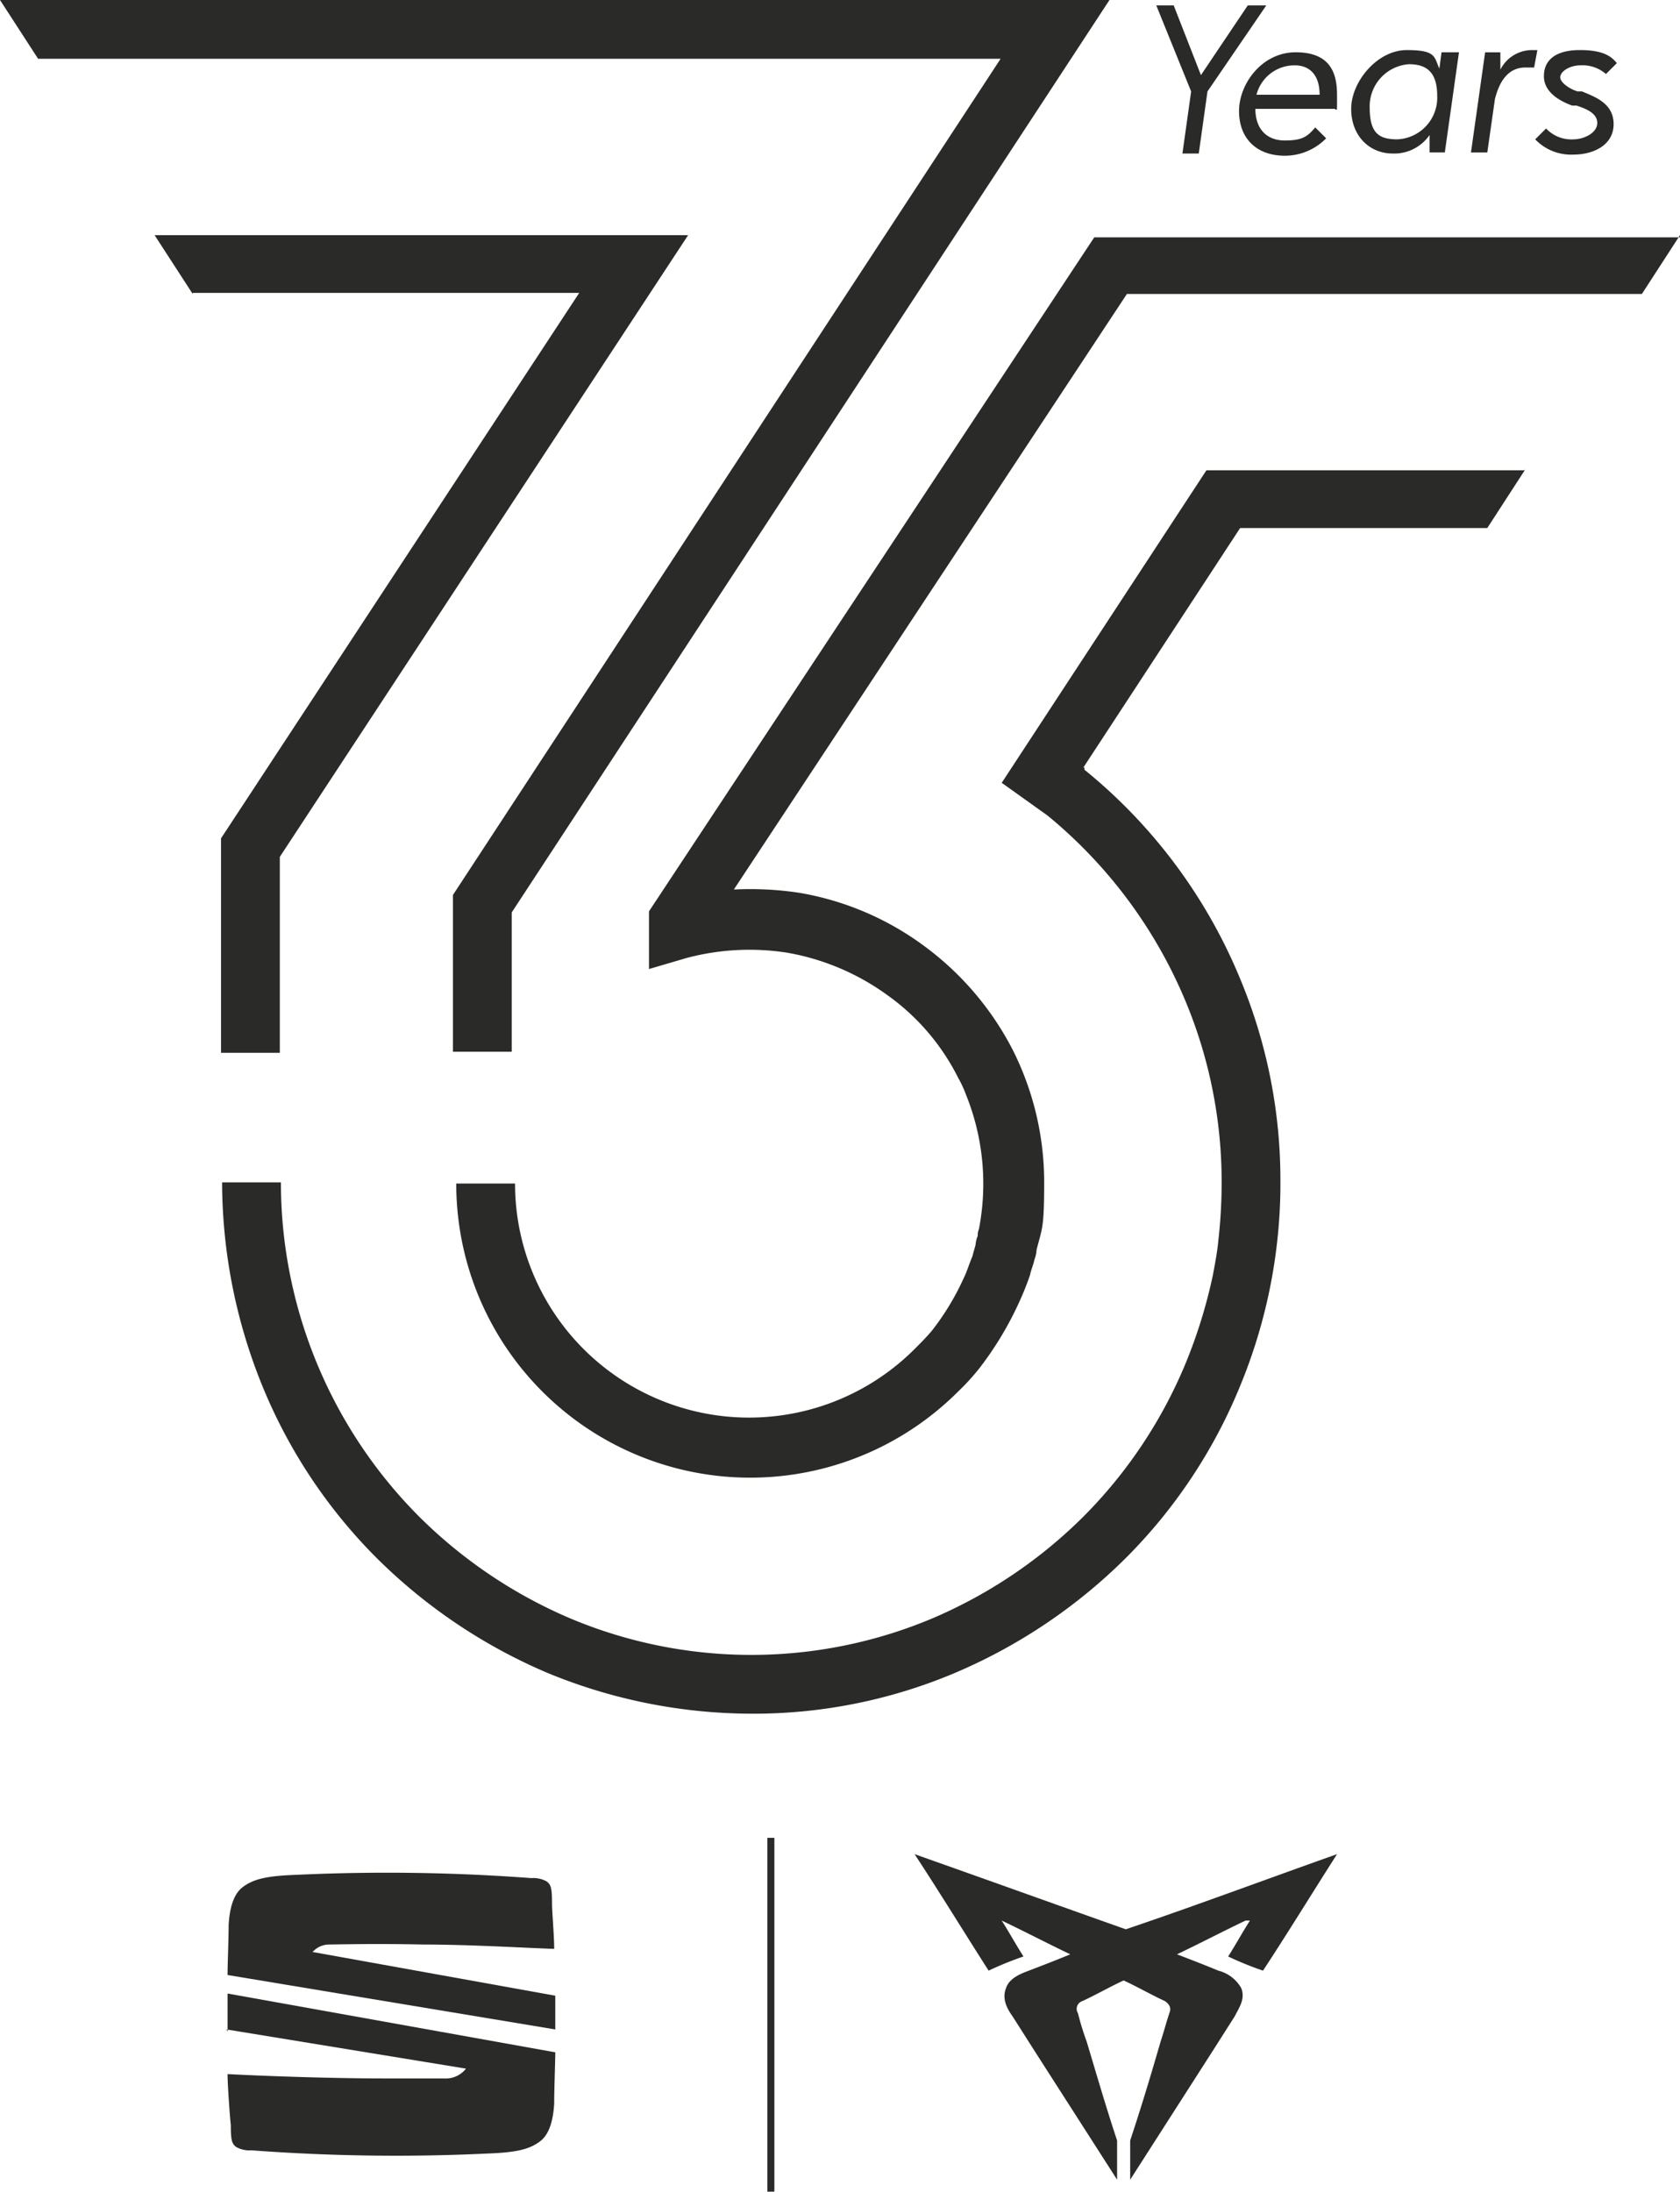
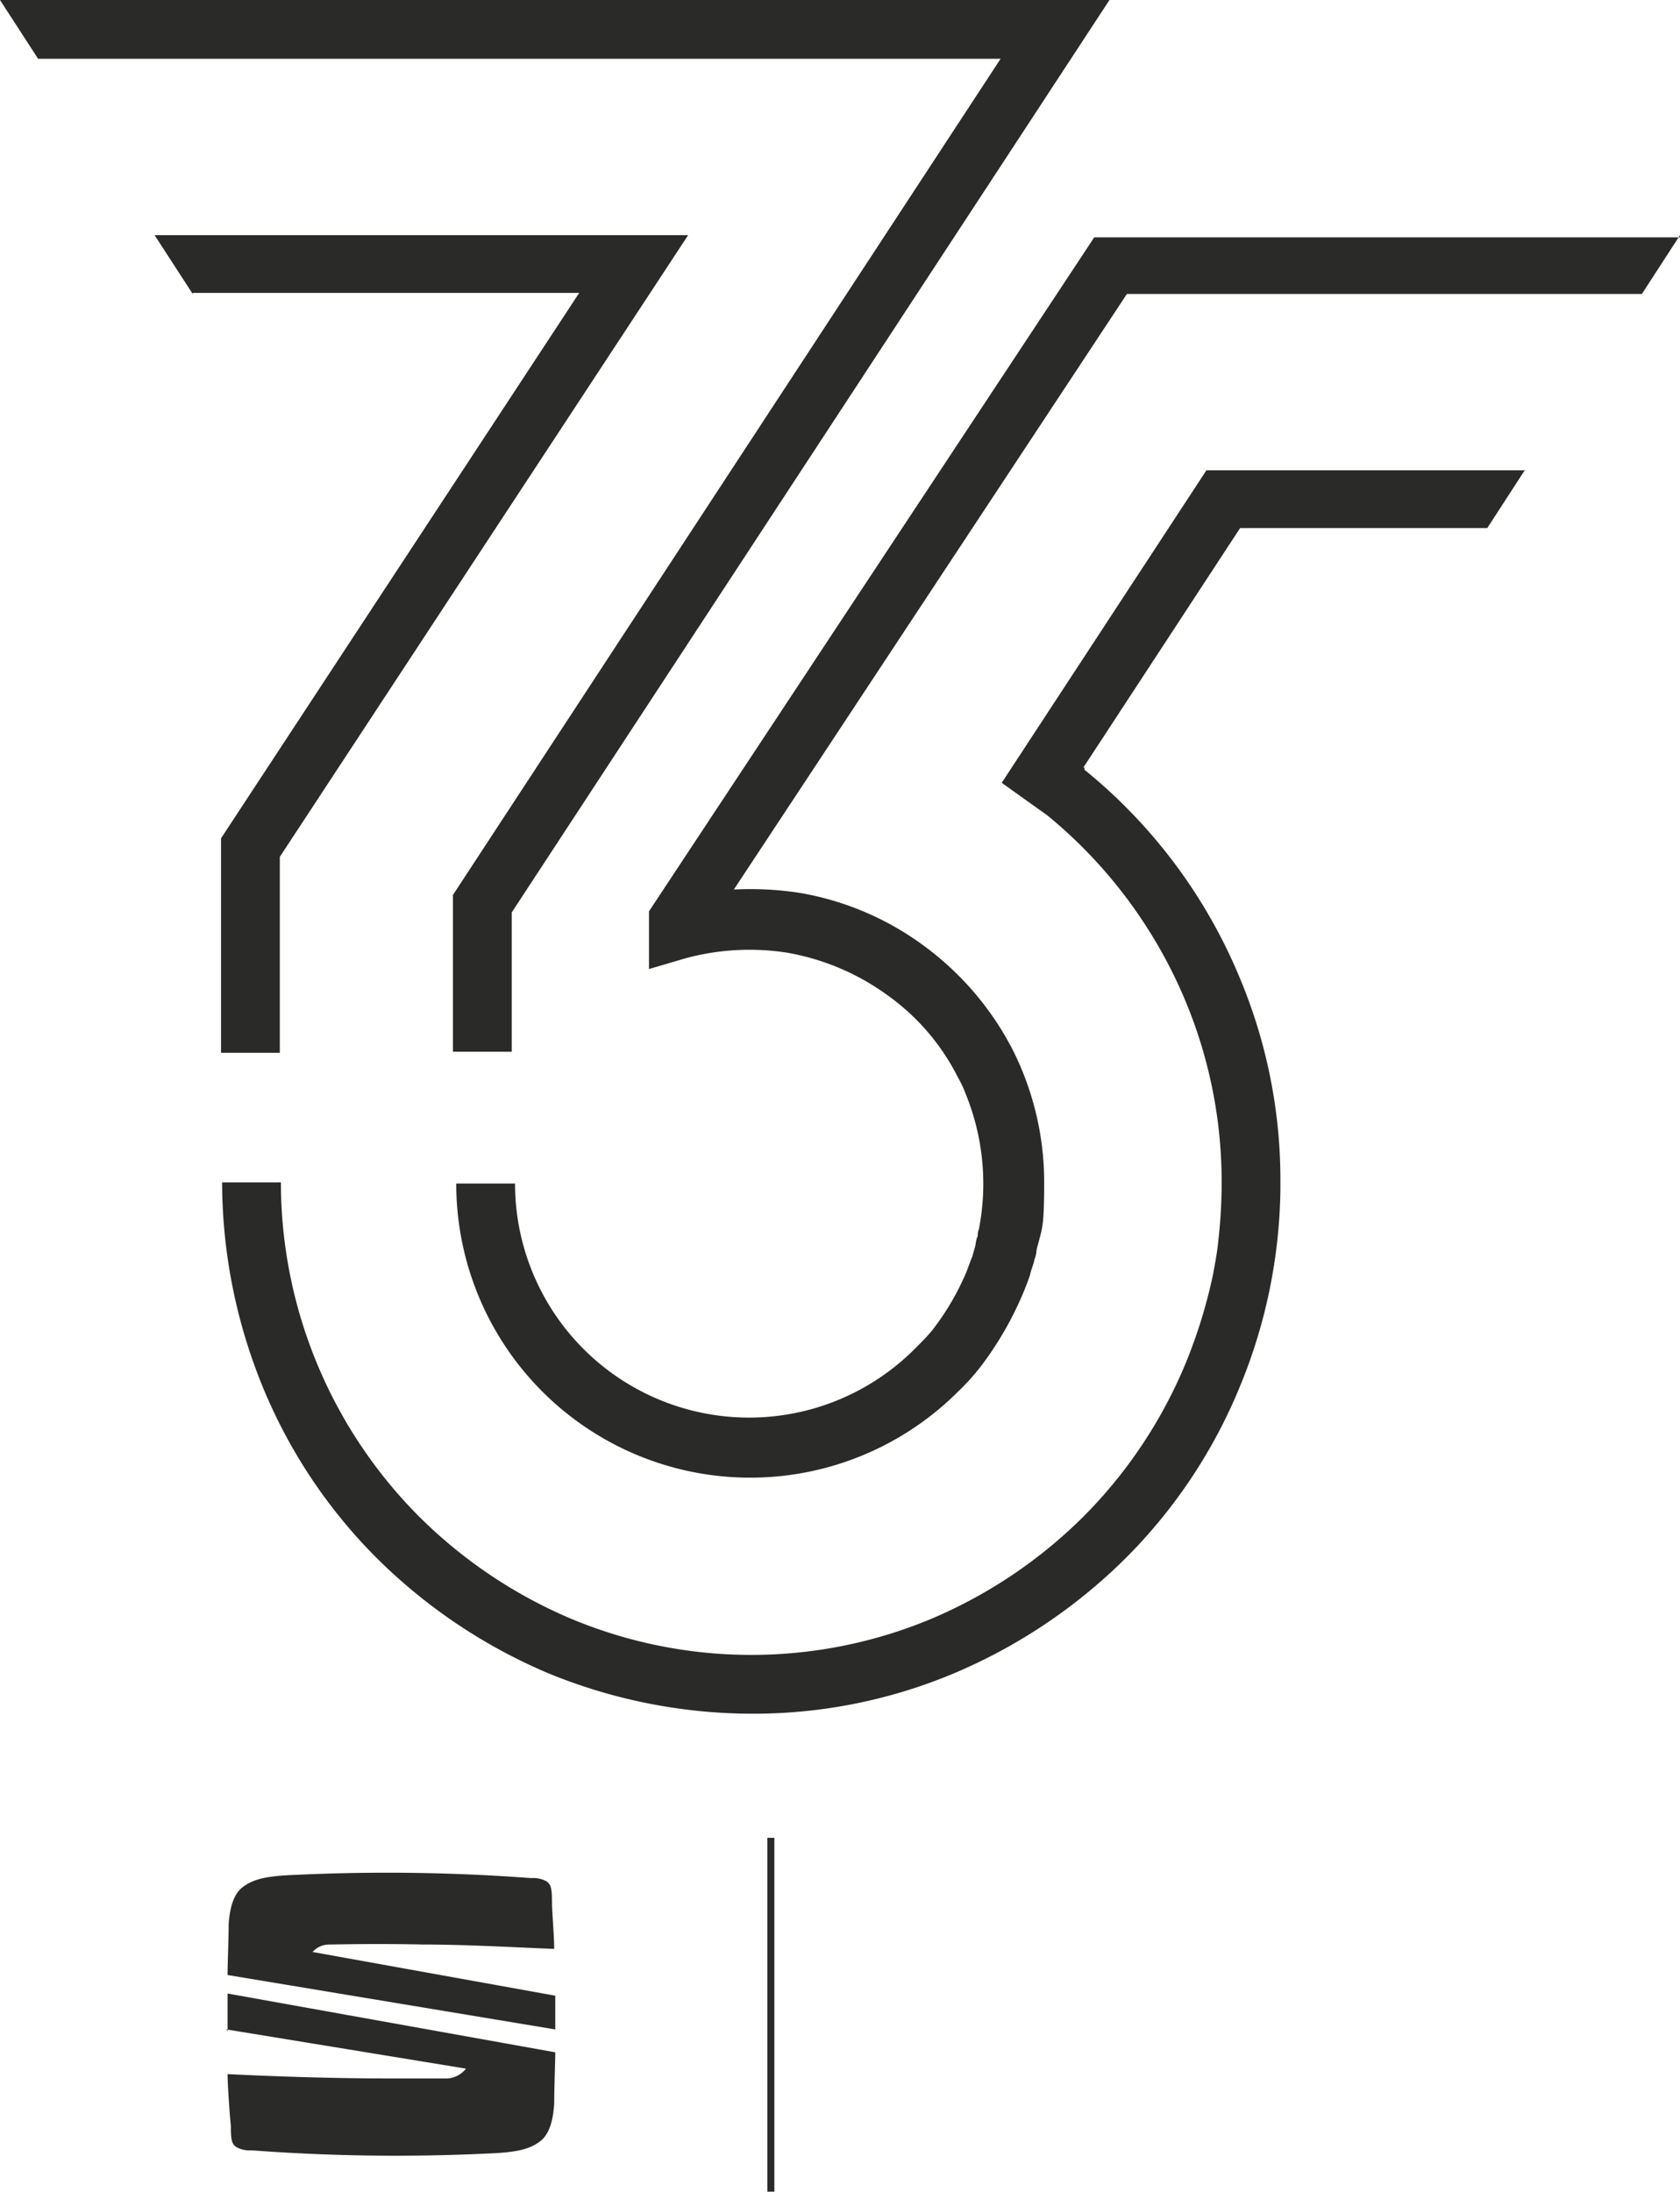
<svg xmlns="http://www.w3.org/2000/svg" width="239.227" height="312.096" viewBox="0 0 239.227 312.096">
  <g id="Grupo_11427" data-name="Grupo 11427" transform="translate(-488 -58.032)">
    <path id="Trazado_131" data-name="Trazado 131" d="M70.8,168.8h0v50.388h0Z" transform="translate(526.969 150.94)" fill="none" stroke="#2a2a28" stroke-miterlimit="10" stroke-width="1" />
-     <path id="Trazado_132" data-name="Trazado 132" d="M131.132,179.757c-3.256,1.55-6.512,3.256-9.768,4.806,2.016.775,4.031,1.55,5.892,2.326a5.214,5.214,0,0,1,3.256,2.481c.62,1.55-.31,2.791-.93,4.031l-3.256,5.116L114.7,216.657v-5.581c1.55-4.651,2.946-9.3,4.341-14.109.465-1.4.775-2.636,1.24-4.031.31-.775,0-1.24-.62-1.705-2.016-.93-3.876-2.016-5.892-2.946-2.016.93-3.876,2.016-5.892,2.946a1.152,1.152,0,0,0-.62,1.705,40.04,40.04,0,0,0,1.24,4.031c1.4,4.651,2.791,9.457,4.341,14.109v5.581l-11.628-18.14L97.954,193.4c-.775-1.085-1.55-2.481-.93-4.031.465-1.4,2.016-2.016,3.256-2.481,2.016-.775,4.031-1.55,5.892-2.326-3.256-1.55-6.512-3.256-9.768-4.806h0c1.085,1.705,2.016,3.411,3.1,5.116a47.351,47.351,0,0,0-4.961,2.016C90.977,181.308,87.566,175.726,84,170.3c10.078,3.566,20,7.132,30.078,10.7,10.078-3.411,20-7.132,30.078-10.7-3.566,5.581-6.977,11.163-10.543,16.589a47.353,47.353,0,0,1-4.961-2.016c1.085-1.705,2.016-3.411,3.1-5.116" transform="translate(534.234 151.766)" fill="#2a2a28" />
    <path id="Trazado_133" data-name="Trazado 133" d="M33.048,183.316a3.135,3.135,0,0,1,2.326-1.085c.775,0,6.667-.155,13.333,0,6.667,0,14.264.465,18.76.62,0-1.86-.31-5.271-.31-6.512,0-2.171-.155-2.636-.775-3.1a3.9,3.9,0,0,0-2.171-.465,275.117,275.117,0,0,0-33.489-.465c-4.341.155-6.2.62-7.752,1.861-1.085.93-1.705,2.636-1.86,5.271,0,2.016-.155,5.581-.155,7.132l46.667,7.752v-4.806l-34.419-6.2h-.155ZM20.8,194.324l34.109,5.581a3.656,3.656,0,0,1-3.1,1.4H43.746c-7.6,0-16.744-.31-22.791-.62,0,1.4.31,5.892.465,7.287,0,2.171.155,2.636.775,3.1a3.9,3.9,0,0,0,2.171.465A275.123,275.123,0,0,0,57.855,212c4.341-.155,6.2-.62,7.752-1.86,1.085-.93,1.705-2.636,1.86-5.271,0-2.171.155-6.047.155-7.287l-46.667-8.372v5.426Z" transform="translate(499.448 152.703)" fill="#2a2a28" />
    <g id="Grupo_11426" data-name="Grupo 11426">
      <path id="Trazado_134" data-name="Trazado 134" d="M27.442,41.706H82.481L31.473,119.381v30.543h8.372V122.017l58.14-88.528H22.016l5.426,8.372ZM5.426,8.372H142.482L64.5,127.443v22.326h8.372V129.924L157.986,0H0Zm211.785,58.45-5.426,8.372H176.591L154.265,109.3h.155v.31a75.212,75.212,0,0,1,22.171,29.768,74.4,74.4,0,0,1,5.736,28.993v.93a75.815,75.815,0,0,1-5.736,28.062,74.427,74.427,0,0,1-16.279,24.5,77.356,77.356,0,0,1-24.5,16.434,73.644,73.644,0,0,1-28.837,5.736A76.533,76.533,0,0,1,78.14,238.3a77.356,77.356,0,0,1-24.5-16.434,74.426,74.426,0,0,1-16.279-24.5,77.32,77.32,0,0,1-5.736-28.993H40a67.452,67.452,0,0,0,19.69,47.6A68.56,68.56,0,0,0,81.4,230.545a66.512,66.512,0,0,0,51.163,0,68.56,68.56,0,0,0,21.706-14.574,67.532,67.532,0,0,0,14.574-21.861,73.36,73.36,0,0,0,3.876-12.558c.31-1.705.62-3.256.775-4.961a72.993,72.993,0,0,0,.465-8.217,66.863,66.863,0,0,0-5.116-25.737,68.01,68.01,0,0,0-19.69-26.512l-6.512-4.651,29.148-44.5h45.272Zm22.016-33.334L233.8,41.861H160.467L104.5,126.668a46.8,46.8,0,0,1,9.3.465,41.575,41.575,0,0,1,17.83,7.6,42.51,42.51,0,0,1,12.558,14.729,41.946,41.946,0,0,1,4.5,18.915c0,6.667-.31,6.512-1.085,9.613a4.527,4.527,0,0,1-.31,1.4c-.155.775-.465,1.4-.62,2.171a40.376,40.376,0,0,1-1.55,3.876,47.743,47.743,0,0,1-5.581,9.3,32.381,32.381,0,0,1-3.1,3.411,41.861,41.861,0,0,1-71.474-29.613h8.372a33.328,33.328,0,0,0,56.9,23.566c.93-.93,1.705-1.705,2.481-2.636a36.59,36.59,0,0,0,4.5-7.442c.465-.93.775-2.016,1.24-3.1.155-.62.31-1.085.465-1.705a3.649,3.649,0,0,1,.31-1.24,1.966,1.966,0,0,1,.155-.93,33.877,33.877,0,0,0-1.86-19.225,15.648,15.648,0,0,0-1.085-2.326,32.03,32.03,0,0,0-10.078-11.783,34.322,34.322,0,0,0-14.264-6.047,34.769,34.769,0,0,0-14.419.775l-5.271,1.55v-8.217L155.816,33.8h83.412Z" transform="translate(488 58.032)" fill="#2a2a28" />
-       <path id="Trazado_135" data-name="Trazado 135" d="M121.859.5l-8.372,12.248-1.24,8.837h-2.326l1.24-8.837L106.2.5h2.481l3.876,9.923L119.223.5h2.636Zm9.768,14.729H120.309c0,2.791,1.55,4.5,4.186,4.5s3.256-.62,4.341-1.86l1.55,1.55a8.2,8.2,0,0,1-5.892,2.481c-4.031,0-6.512-2.481-6.512-6.357s3.256-8.372,8.062-8.372,5.892,2.791,5.892,6.047,0,1.705-.155,2.171Zm-5.736-6.2a5.588,5.588,0,0,0-5.426,4.186h8.992C129.456,10.423,128.061,9.027,125.89,9.027Zm21.085-1.86H149.3L147.286,21.43h-2.171V18.95a6.11,6.11,0,0,1-5.271,2.636c-3.256,0-5.892-2.481-5.892-6.357s3.721-8.372,7.907-8.372,3.876.93,4.651,2.636l.31-2.326Zm-6.512,12.4a5.935,5.935,0,0,0,5.736-6.2c0-3.411-1.55-4.5-4.031-4.5a6.016,6.016,0,0,0-5.581,6.2c0,3.876,1.55,4.5,4.031,4.5Zm19.07-12.713h.93L160,9.337h-1.24c-2.481,0-3.721,2.016-4.341,4.5l-1.085,7.6h-2.326l2.016-14.264h2.171V9.647a5.056,5.056,0,0,1,4.5-2.791Zm6.047,14.884a7.06,7.06,0,0,1-5.426-2.171l1.55-1.55a4.92,4.92,0,0,0,3.876,1.55c1.55,0,3.411-.93,3.411-2.326s-1.55-2.016-2.946-2.481h-.62c-1.705-.62-4.031-1.86-4.031-4.186s1.705-3.721,5.116-3.721,4.5.93,5.271,1.86l-1.55,1.55a5.094,5.094,0,0,0-3.566-1.24c-1.705,0-2.946.93-2.946,1.705s1.4,1.705,2.481,2.016h.62c1.86.775,4.5,1.705,4.5,4.651S168.526,21.741,165.58,21.741Z" transform="translate(546.453 58.307)" fill="#2a2a28" />
    </g>
  </g>
</svg>